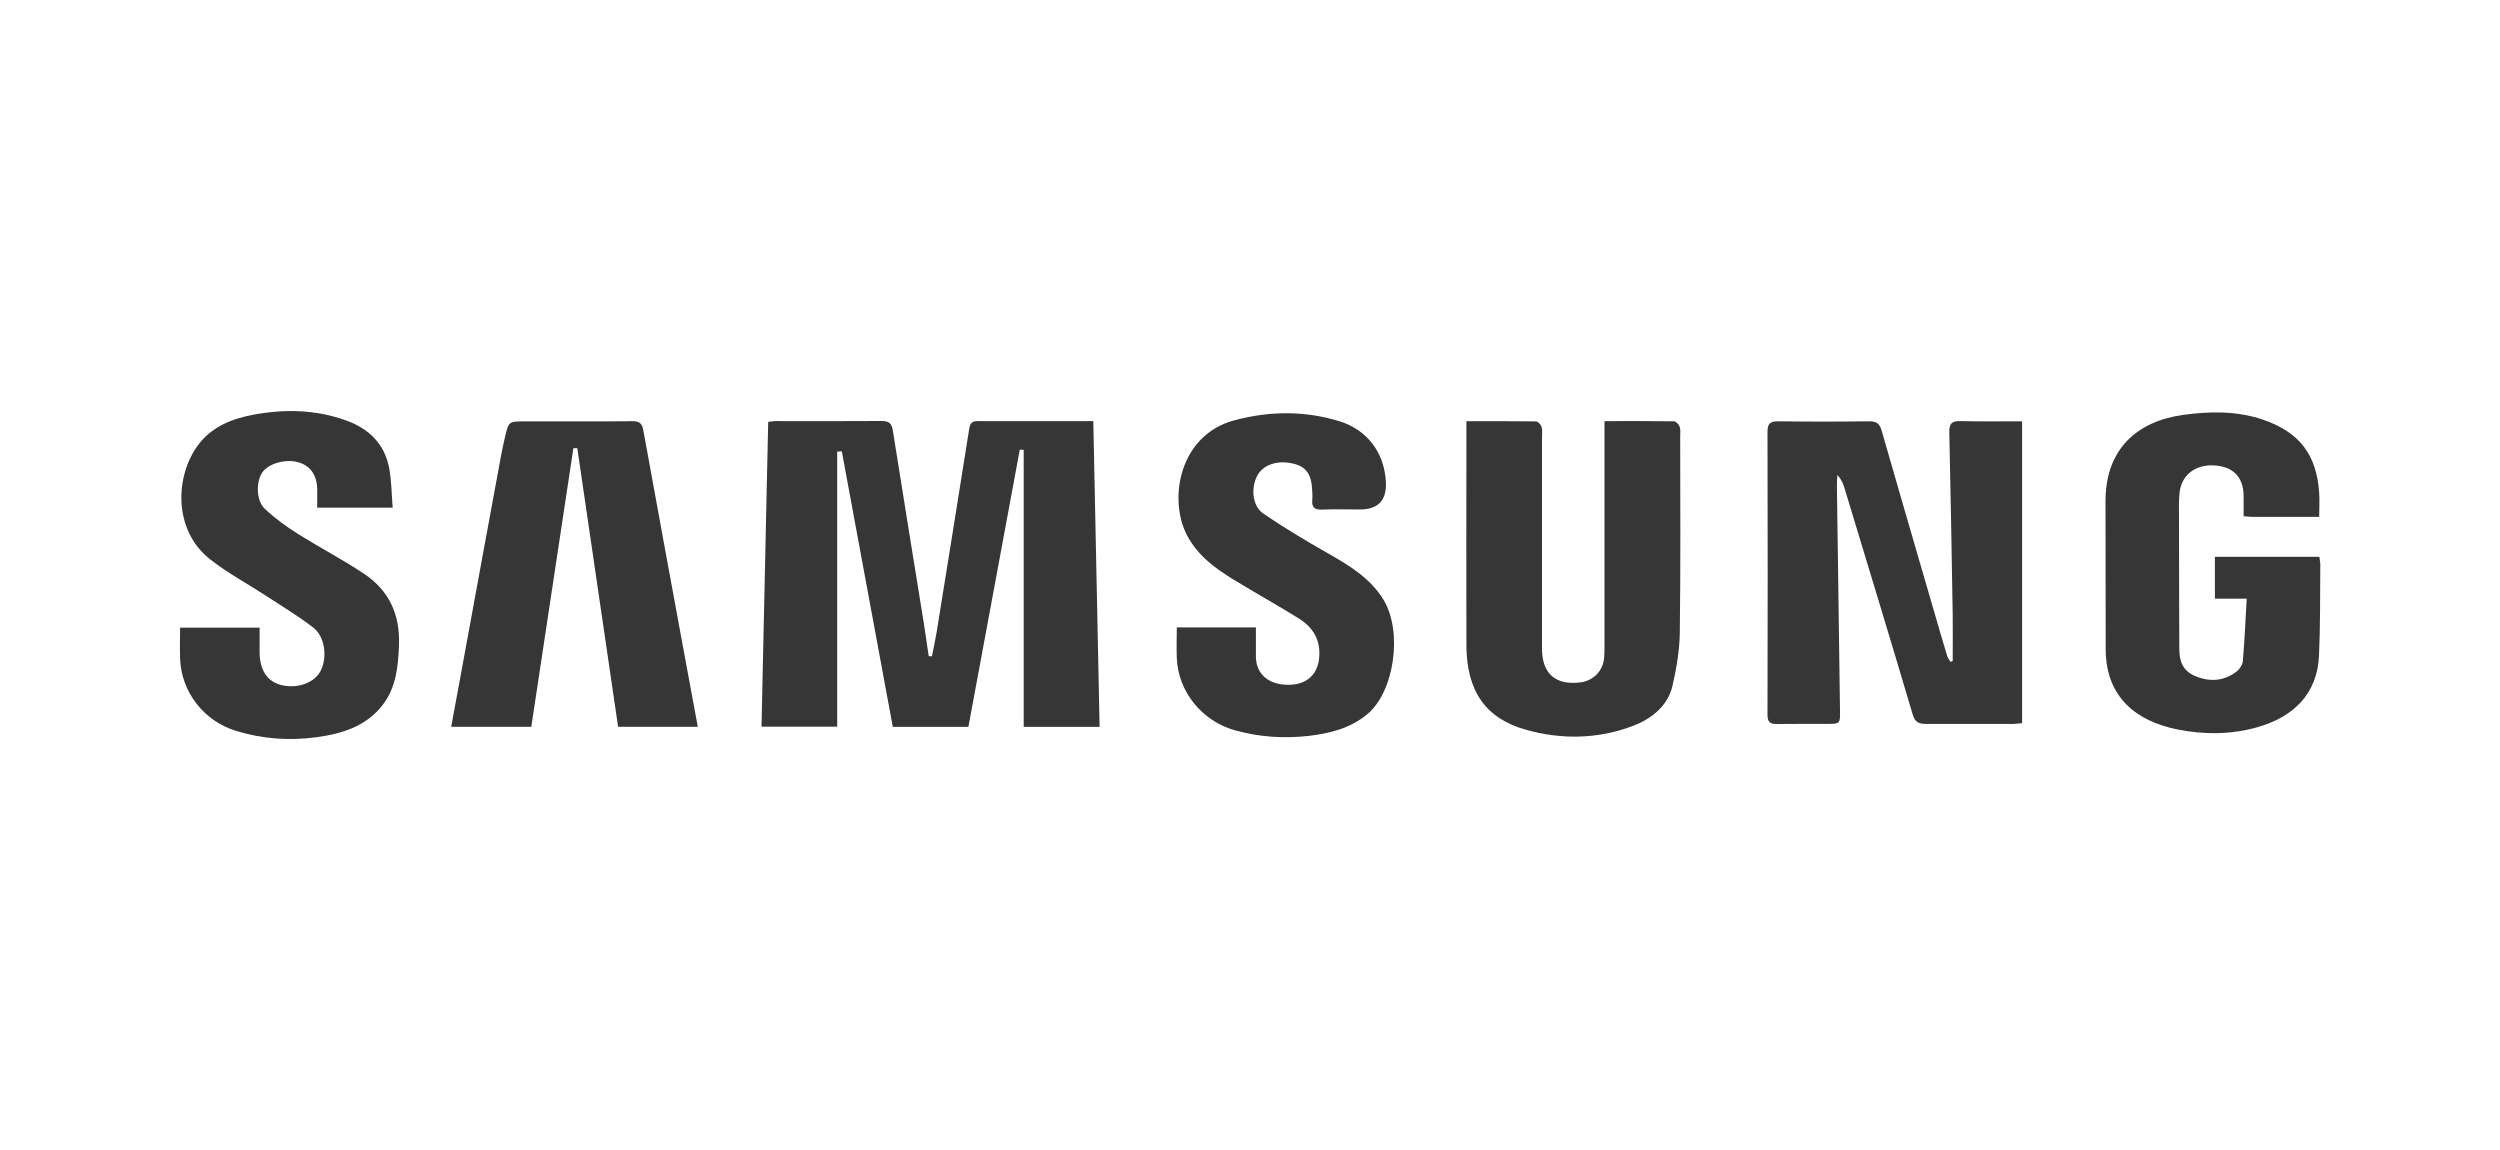
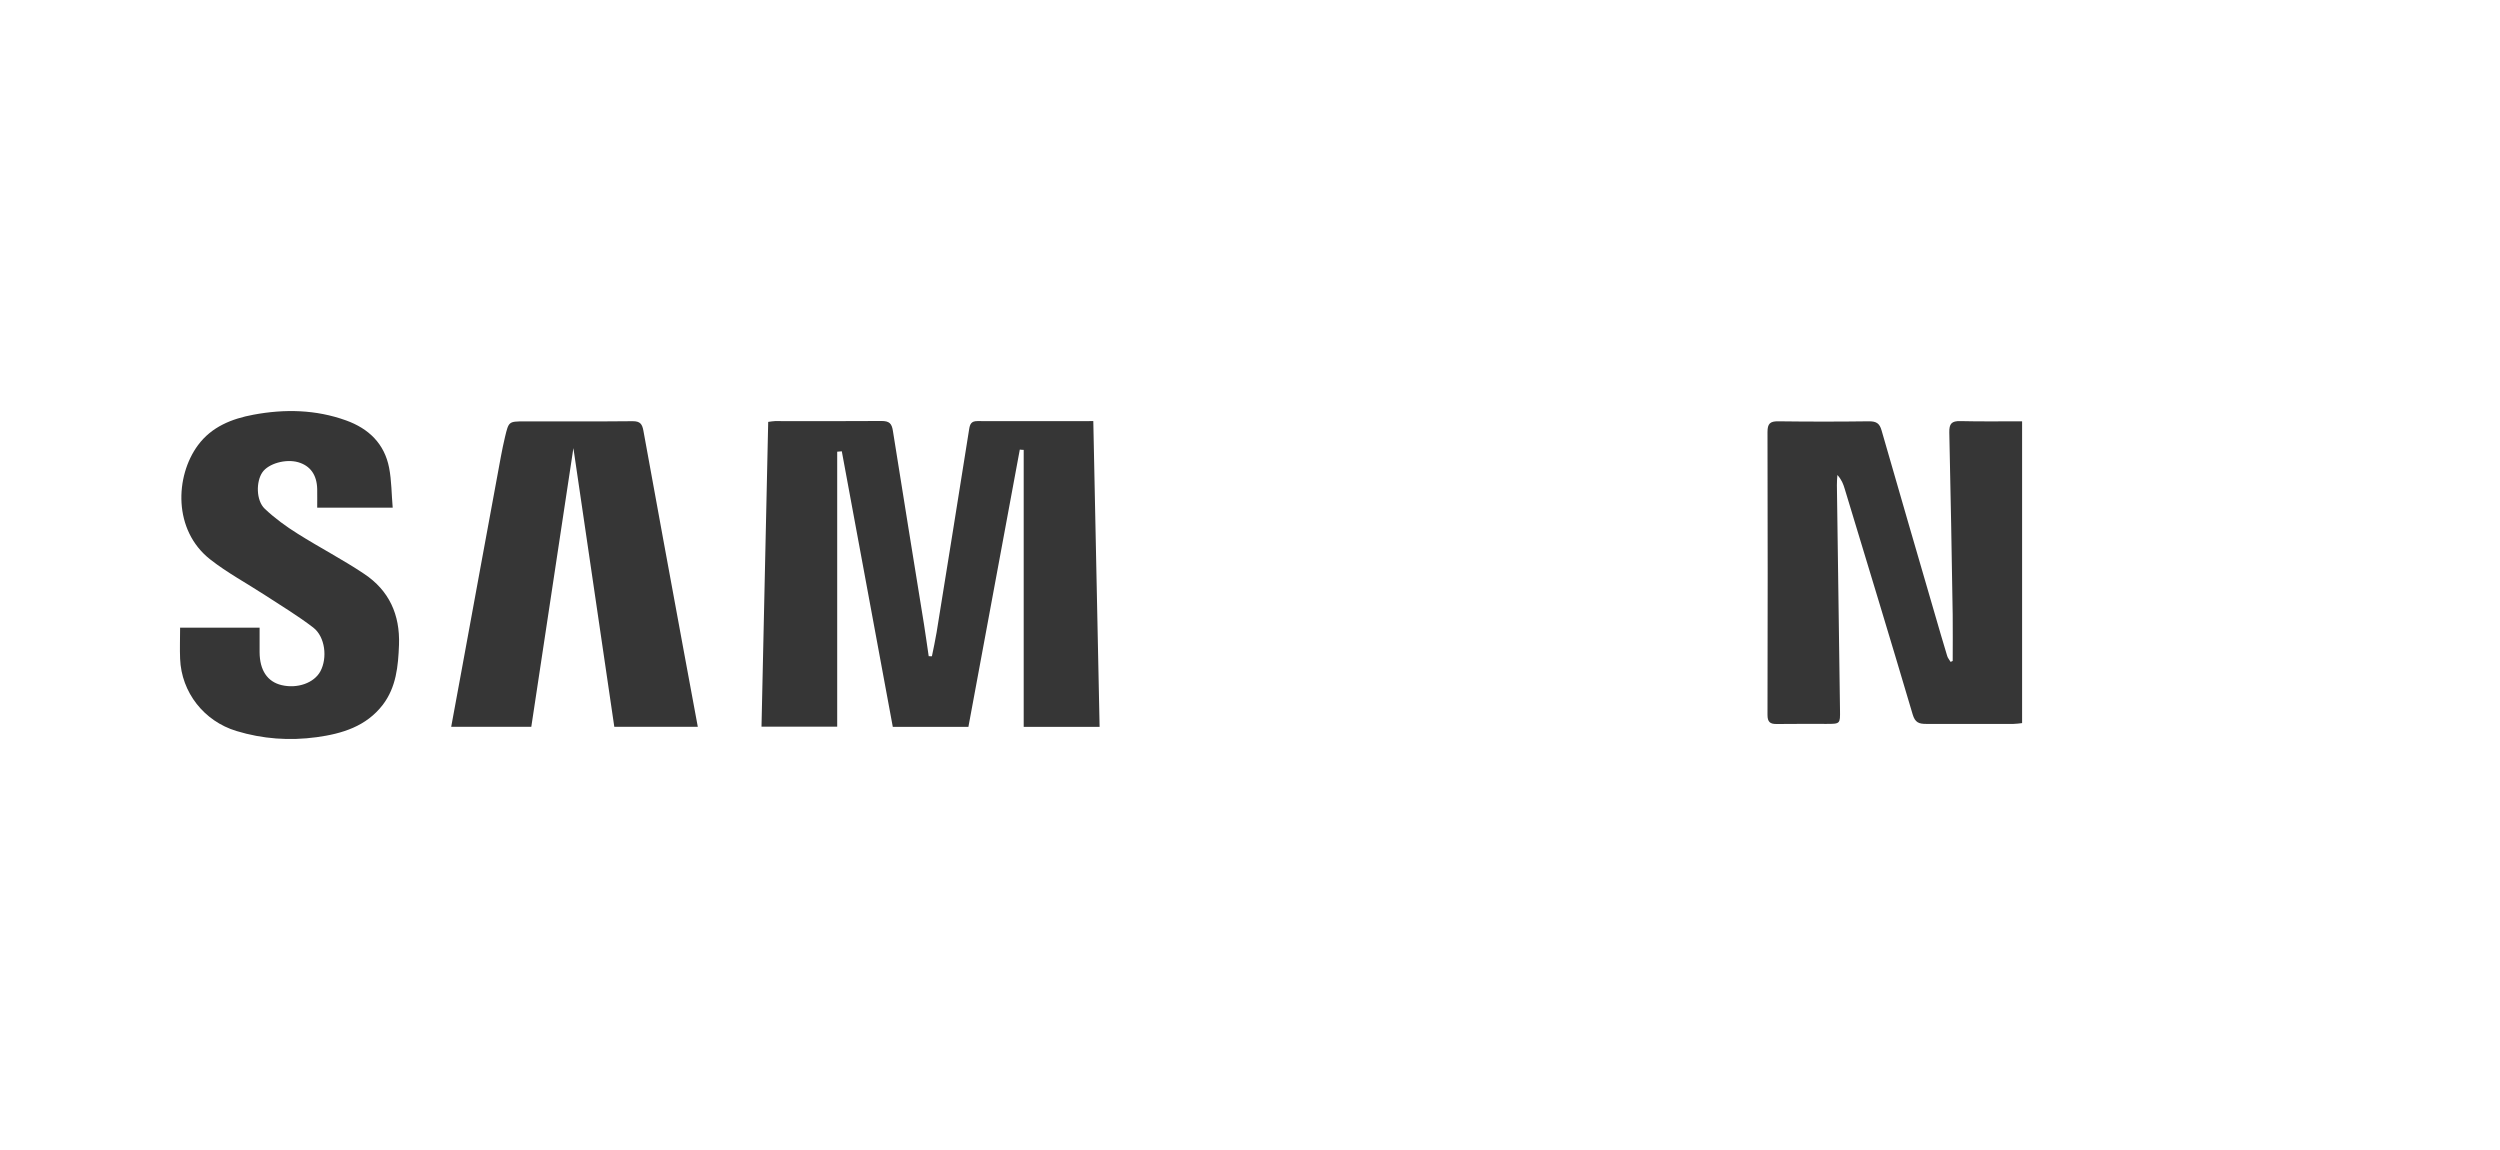
<svg xmlns="http://www.w3.org/2000/svg" id="a" width="250" height="115" viewBox="0 0 250 115">
  <path d="m109.95,72.69h-7.58v-27.7c-.13,0-.26-.02-.39-.03-1.71,9.23-3.42,18.47-5.14,27.73h-7.56c-1.7-9.2-3.4-18.38-5.1-27.56-.15.01-.31.03-.46.04v27.5h-7.57c.22-10.14.45-20.28.67-30.48.28-.03.48-.08.68-.08,3.55,0,7.11.02,10.66-.01.77,0,1.02.25,1.13.99,1.02,6.45,2.07,12.9,3.11,19.35.17,1.06.31,2.12.47,3.18.11,0,.21,0,.32.01.16-.8.34-1.59.47-2.39,1.09-6.76,2.18-13.52,3.25-20.29.08-.53.21-.84.82-.84,3.83.01,7.66,0,11.6,0,.21,10.24.42,20.38.63,30.57Z" style="fill:#363636; stroke-width:0px;" />
  <path d="m195.27,66.08c0-1.53.02-3.06,0-4.58-.1-6.08-.2-12.17-.34-18.25-.02-.89.24-1.16,1.11-1.14,2.03.05,4.07.02,6.17.02v30.18c-.3.03-.57.08-.85.08-2.92,0-5.84,0-8.76,0-.71,0-1.09-.14-1.33-.94-2.23-7.54-4.52-15.05-6.8-22.57-.14-.47-.31-.92-.73-1.38-.02.34-.06.68-.05,1.02.1,7.49.2,14.98.31,22.48.02,1.39.03,1.39-1.37,1.39-1.65,0-3.31-.01-4.96.01-.67.01-.92-.21-.92-.91.02-9.43.03-18.86,0-28.29,0-.84.26-1.08,1.08-1.07,3.03.04,6.05.04,9.08,0,.72,0,1.05.2,1.25.92,1.75,6.11,3.54,12.21,5.31,18.31.41,1.41.82,2.83,1.25,4.24.06.21.23.39.34.59.07-.03.13-.06.2-.09Z" style="fill:#363636; stroke-width:0px;" />
-   <path d="m146.64,42.12c2.4,0,4.68-.01,6.96.02.2,0,.49.33.56.56.1.32.04.7.04,1.05,0,7.04,0,14.07,0,21.11,0,2.5,1.35,3.69,3.83,3.38,1.29-.16,2.26-1.13,2.38-2.42.05-.56.04-1.12.04-1.69,0-6.9,0-13.79,0-20.69,0-.41,0-.83,0-1.33,2.4,0,4.67-.01,6.95.02.2,0,.49.32.57.55.1.28.05.62.05.94,0,6.54.05,13.09-.04,19.63-.02,1.77-.33,3.56-.72,5.29-.49,2.14-2.21,3.4-4.07,4.09-3.43,1.28-7.05,1.34-10.58.35-4.07-1.13-5.95-3.89-5.97-8.46-.02-6.61,0-13.23,0-19.84,0-.8,0-1.61,0-2.58Z" style="fill:#363636; stroke-width:0px;" />
-   <path d="m231.92,51.69c-2.34,0-4.52,0-6.7,0-.24,0-.48-.04-.86-.07,0-.72.01-1.41,0-2.1-.04-1.85-1.08-2.88-2.97-2.98-1.89-.1-3.27.99-3.44,2.78-.08.8-.05,1.62-.05,2.43,0,4.36.02,8.73.03,13.09,0,1.2.29,2.2,1.53,2.74,1.45.63,2.82.55,4.09-.34.34-.24.7-.71.73-1.11.18-2.05.27-4.1.39-6.26h-3.18v-4.19h10.45c.03.29.09.56.09.83-.03,3.02.01,6.05-.13,9.07-.18,3.87-2.61,6.12-6.12,7.13-2.68.77-5.44.77-8.15.21-3.91-.81-7.04-3.13-7.06-7.96-.02-4.93,0-9.85-.02-14.78-.02-5.19,3.06-8.04,7.77-8.69,2.66-.37,5.34-.41,7.93.46,3.78,1.28,5.42,3.59,5.67,7.36.05.73,0,1.46,0,2.36Z" style="fill:#363636; stroke-width:0px;" />
  <path d="m17.99,62.77h7.97c0,.8,0,1.63,0,2.45.01,1.81.78,2.95,2.19,3.29,1.59.38,3.26-.21,3.89-1.38.72-1.34.48-3.45-.71-4.37-1.52-1.17-3.18-2.17-4.79-3.22-1.84-1.2-3.8-2.25-5.52-3.6-3.72-2.92-3.51-8.31-1.23-11.41,1.37-1.86,3.4-2.66,5.56-3.06,3.12-.58,6.22-.52,9.25.57,2.28.82,3.84,2.33,4.31,4.73.25,1.29.24,2.63.36,4h-7.55c0-.63.01-1.25,0-1.86-.03-1.42-.69-2.34-1.91-2.69-1.24-.35-2.96.13-3.57,1.01-.64.92-.64,2.81.23,3.64,1,.95,2.14,1.78,3.31,2.51,2.19,1.38,4.49,2.57,6.64,4.01,2.49,1.66,3.59,4.07,3.48,7.1-.08,2.14-.28,4.23-1.62,5.99-1.66,2.16-4.06,2.89-6.62,3.24-2.72.37-5.39.18-8.02-.62-3.23-.98-5.5-3.85-5.63-7.23-.04-1.01,0-2.02,0-3.09Z" style="fill:#363636; stroke-width:0px;" />
-   <path d="m57.34,44.81c-1.4,9.27-2.8,18.53-4.21,27.87h-8.01c.34-1.85.68-3.66,1.01-5.48,1.32-7.18,2.63-14.37,3.96-21.55.12-.65.26-1.31.41-1.95.37-1.54.37-1.56,1.91-1.56,3.62-.01,7.25.02,10.87-.02.75,0,.94.3,1.06.95,1.3,7.19,2.63,14.38,3.95,21.56.49,2.65.98,5.31,1.49,8.05h-7.97c-1.35-9.25-2.72-18.56-4.08-27.86h-.38Z" style="fill:#363636; stroke-width:0px;" />
-   <path d="m117.67,62.74h7.92c0,.98,0,1.95,0,2.92.02,1.71,1.2,2.78,3.13,2.82,1.87.04,3.01-.95,3.19-2.63.19-1.79-.57-3.09-2.01-3.99-2.17-1.36-4.41-2.59-6.59-3.93-1.83-1.12-3.53-2.38-4.58-4.35-1.92-3.59-.86-10.08,4.74-11.56,3.53-.93,7.02-.96,10.49.11,2.79.87,4.49,3.16,4.63,6.09q.13,2.73-2.61,2.73c-1.27,0-2.53-.04-3.8.01-.76.03-1.02-.26-.95-.98.03-.31,0-.63-.01-.95-.07-1.64-.62-2.39-1.99-2.69-1.54-.34-2.95.16-3.51,1.24-.64,1.22-.49,3.02.6,3.77,2.04,1.4,4.18,2.67,6.33,3.9,2.18,1.24,4.34,2.51,5.68,4.69,1.99,3.24,1.09,9.28-1.62,11.5-1.7,1.39-3.73,1.91-5.84,2.15-2.5.28-4.96.12-7.41-.57-3.23-.91-5.64-3.82-5.78-7.21-.04-.98,0-1.97,0-3.07Z" style="fill:#363636; stroke-width:0px;" />
+   <path d="m57.34,44.81c-1.4,9.27-2.8,18.53-4.21,27.87h-8.01c.34-1.85.68-3.66,1.01-5.48,1.32-7.18,2.63-14.37,3.96-21.55.12-.65.26-1.31.41-1.95.37-1.54.37-1.56,1.91-1.56,3.62-.01,7.25.02,10.87-.02.75,0,.94.3,1.06.95,1.3,7.19,2.63,14.38,3.95,21.56.49,2.65.98,5.31,1.49,8.05h-7.97h-.38Z" style="fill:#363636; stroke-width:0px;" />
</svg>